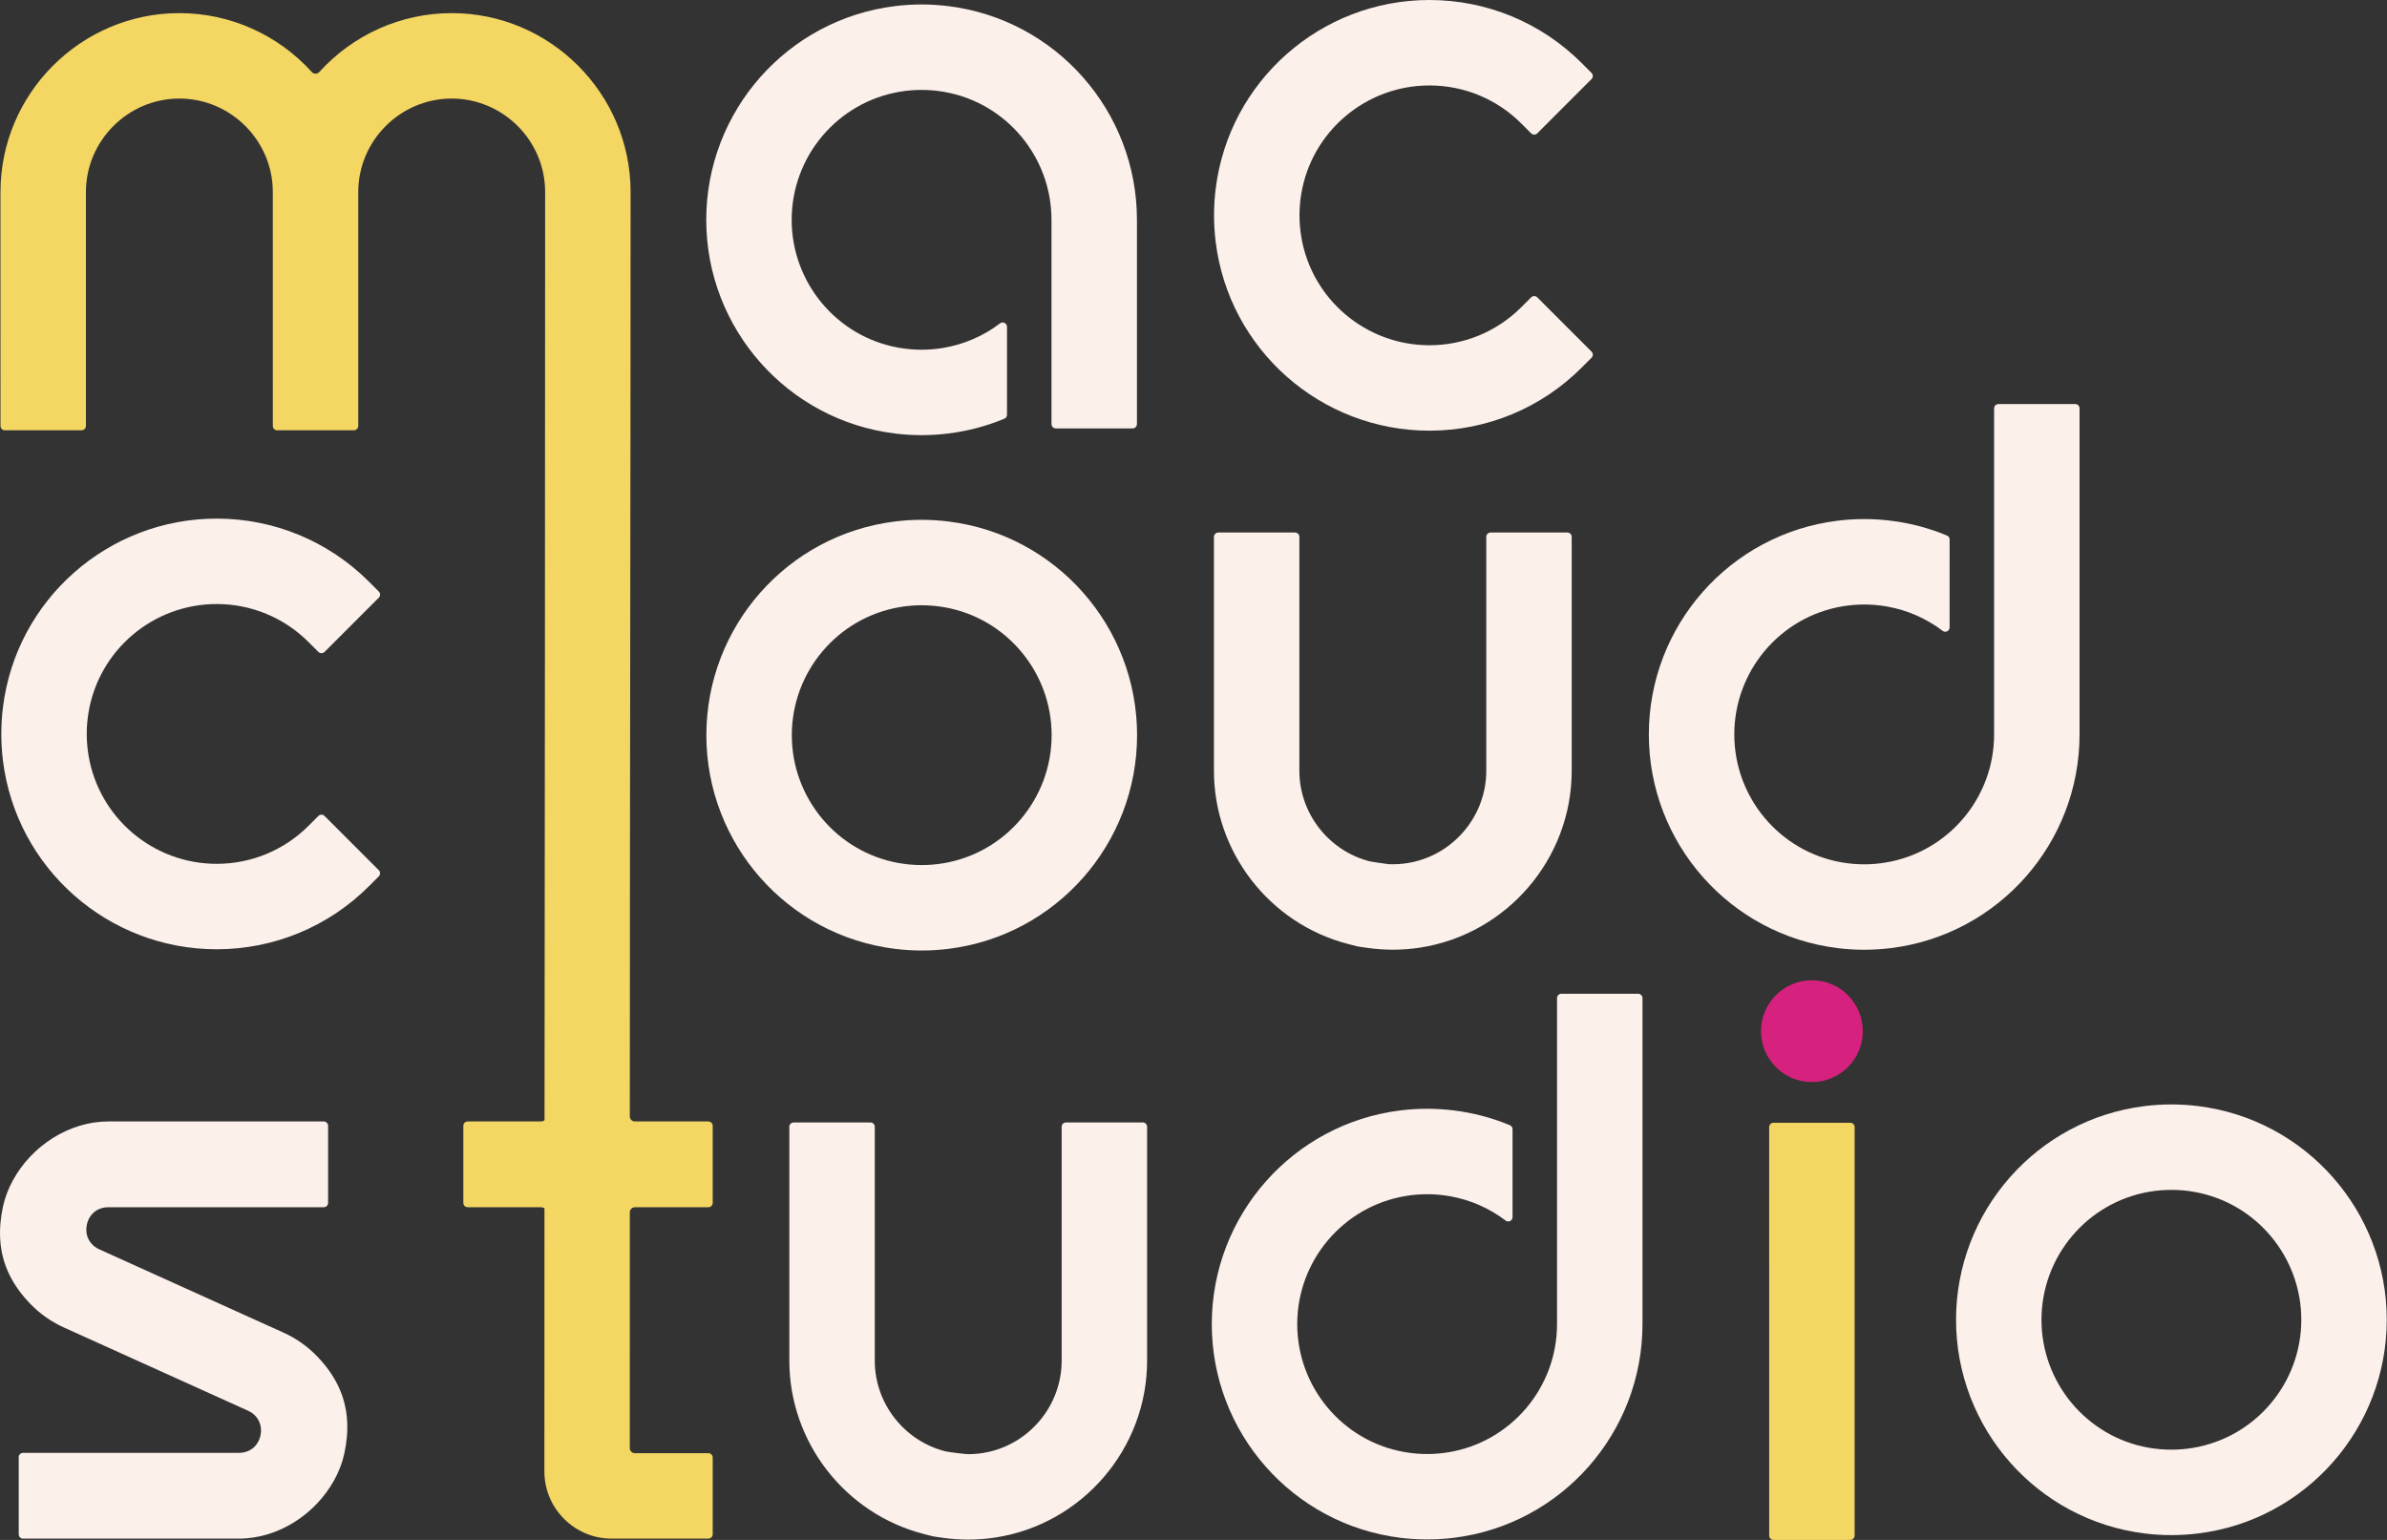
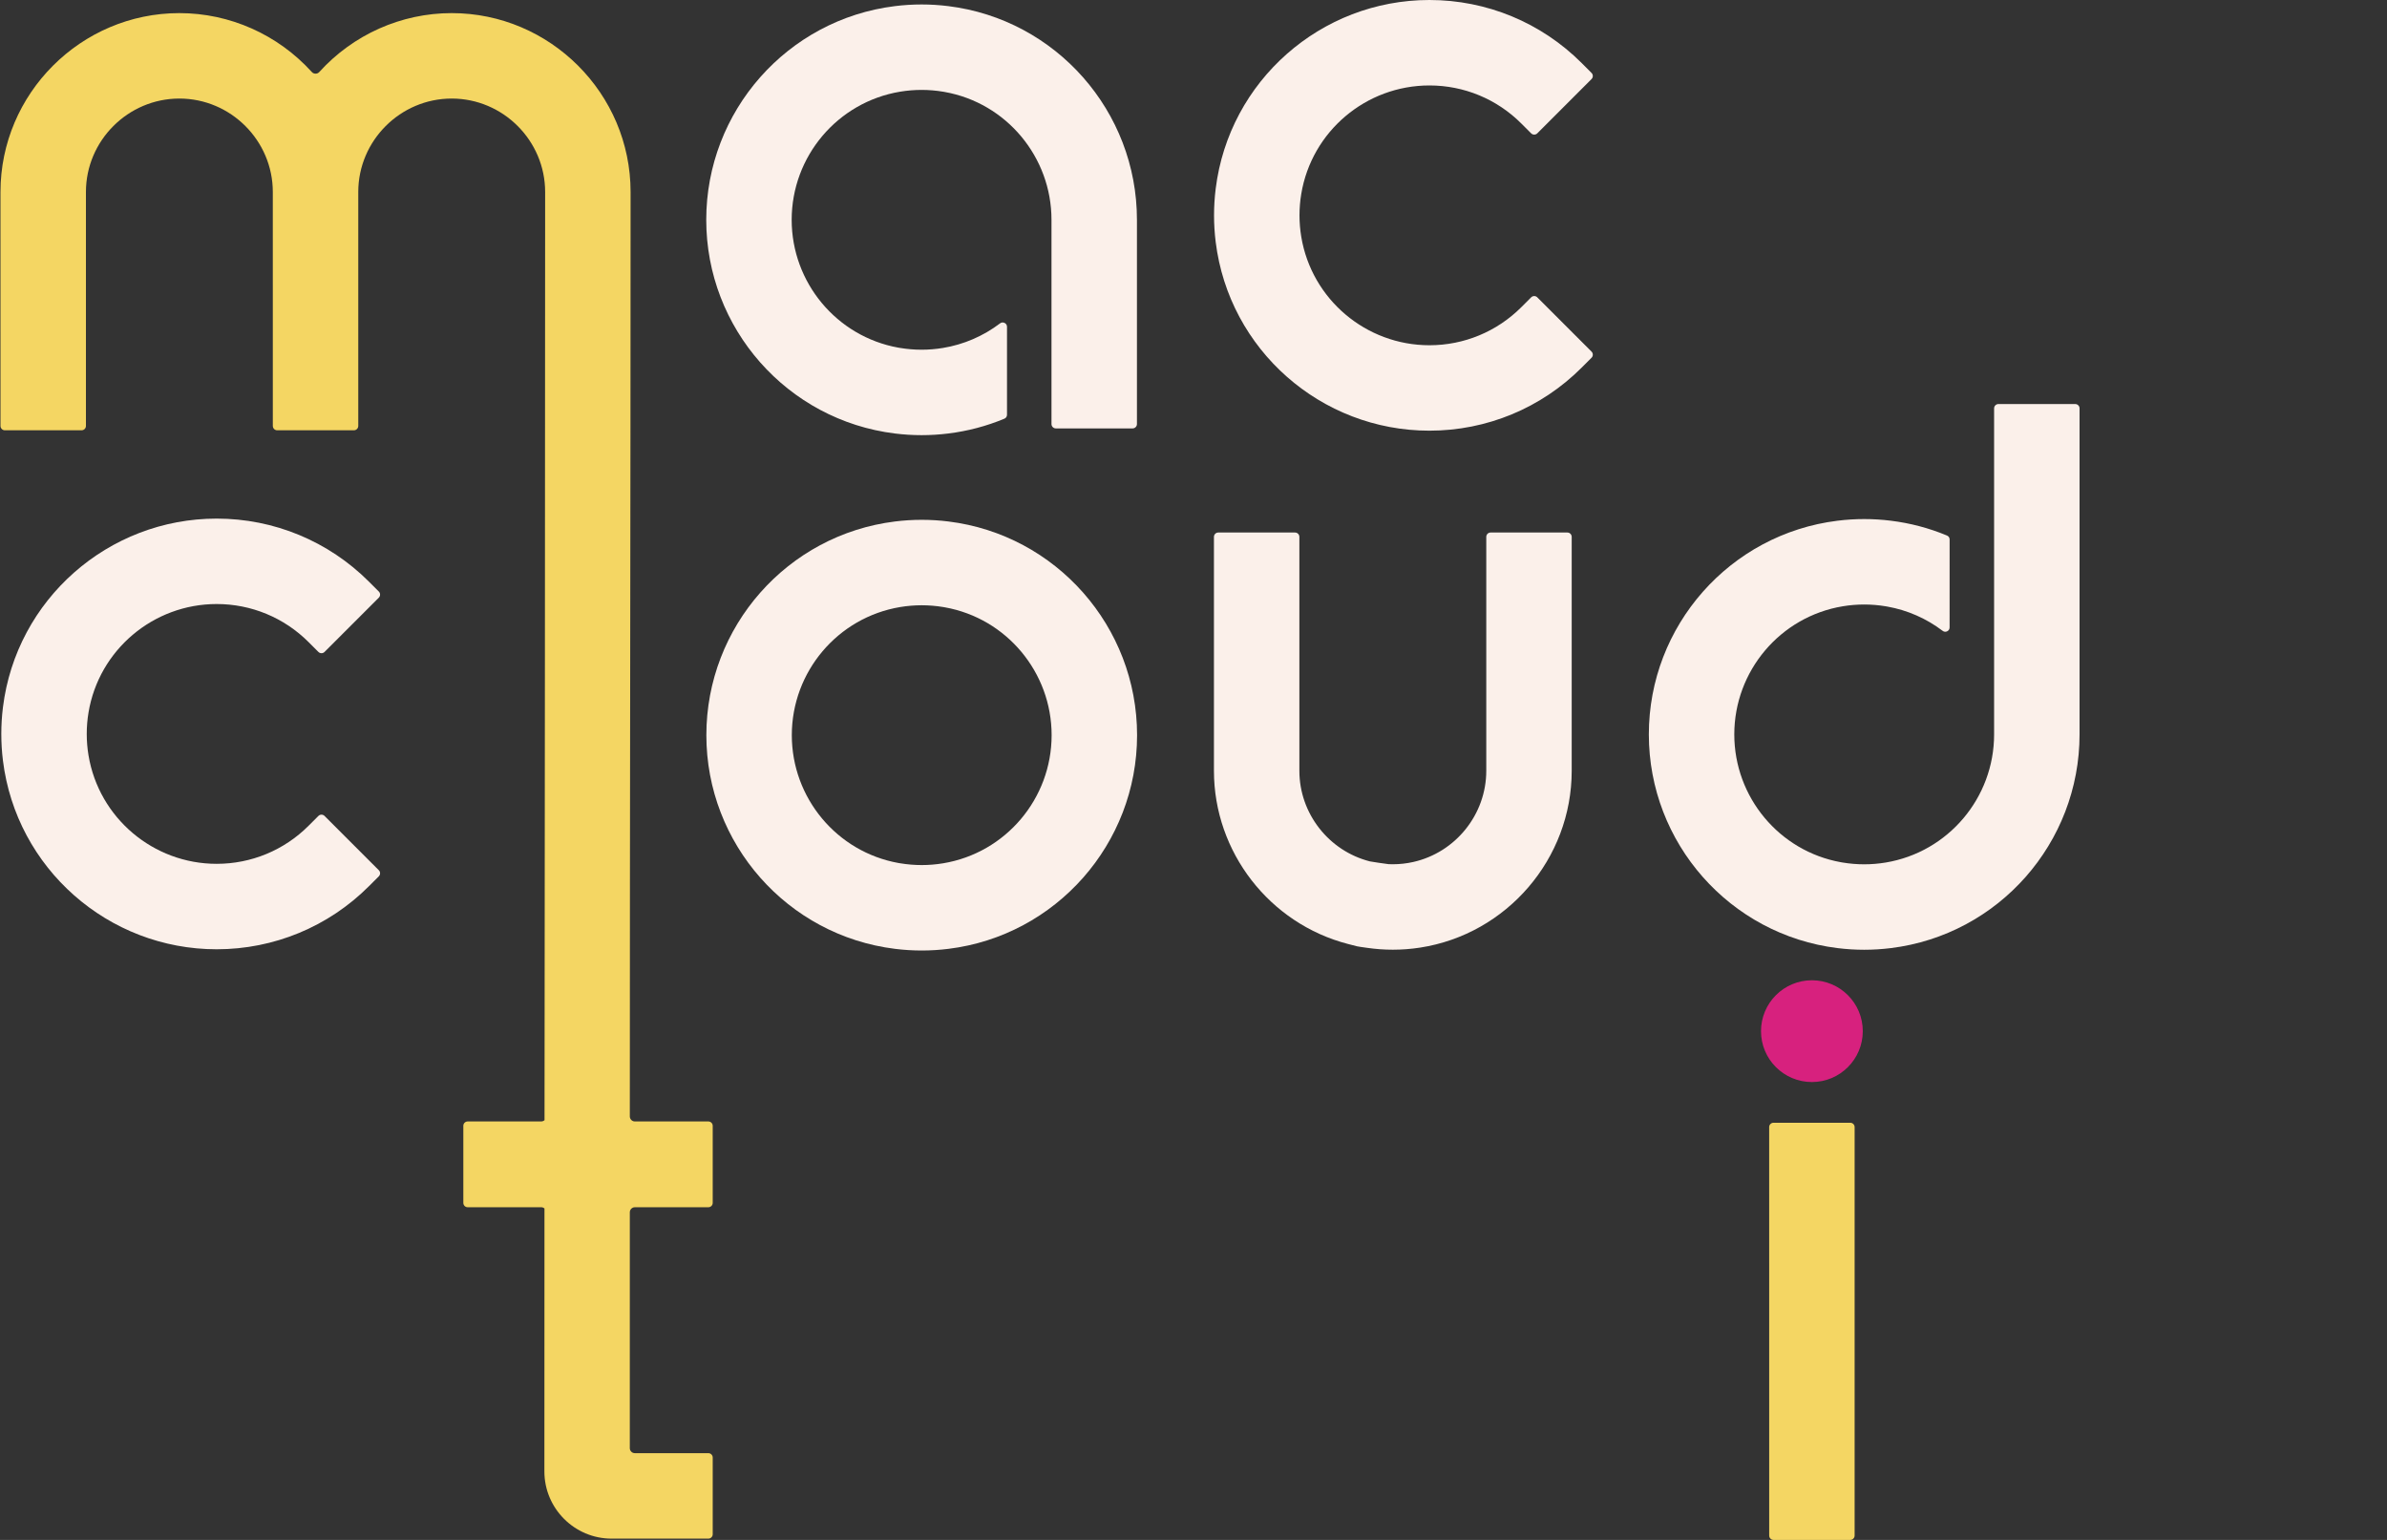
<svg xmlns="http://www.w3.org/2000/svg" width="124" height="80" viewBox="0 0 124 80" fill="none">
  <rect x="0" y="0" width="124" height="80" fill="#333333" stroke="none" />
  <path fill-rule="evenodd" clip-rule="evenodd" d="M28.284 62.781C28.238 62.741 28.178 62.717 28.113 62.717H24.294C24.17 62.717 24.069 62.616 24.069 62.492L24.069 58.486C24.069 58.362 24.17 58.261 24.294 58.261H28.113C28.179 58.261 28.24 58.236 28.287 58.194C28.298 42.121 28.32 26.055 28.319 9.974C28.319 7.306 26.134 5.12 23.465 5.12C20.797 5.12 18.611 7.306 18.611 9.974L18.611 22.128C18.611 22.252 18.51 22.354 18.386 22.354H14.397C14.274 22.354 14.173 22.252 14.173 22.128L14.172 9.974C14.172 7.306 11.986 5.12 9.318 5.12C6.65 5.12 4.464 7.306 4.464 9.974L4.464 22.128C4.464 22.252 4.363 22.354 4.239 22.354H0.25C0.127 22.354 0.026 22.252 0.026 22.128L0.025 9.974C0.025 4.861 4.205 0.681 9.318 0.681C11.943 0.681 14.437 1.798 16.198 3.741C16.249 3.798 16.315 3.827 16.392 3.827C16.469 3.827 16.535 3.798 16.586 3.741C18.346 1.798 20.841 0.681 23.465 0.681C28.578 0.681 32.758 4.861 32.758 9.974C32.758 25.986 32.718 41.998 32.718 57.999C32.718 58.143 32.836 58.261 32.98 58.261H36.799C36.922 58.261 37.024 58.362 37.024 58.486L37.024 62.492C37.024 62.616 36.923 62.717 36.799 62.717H32.98C32.836 62.717 32.718 62.835 32.718 62.979L32.717 75.233C32.717 75.377 32.835 75.494 32.979 75.494H36.799C36.922 75.494 37.024 75.596 37.024 75.719L37.024 79.708C37.024 79.832 36.923 79.933 36.799 79.933H31.768C29.847 79.933 28.28 78.365 28.28 76.445C28.28 71.889 28.281 67.334 28.284 62.781Z" fill="#F4D663" />
  <path fill-rule="evenodd" clip-rule="evenodd" d="M67.598 12.3C67.537 11.933 67.506 11.56 67.506 11.188C67.506 10.815 67.537 10.442 67.598 10.074C68.137 6.823 70.962 4.439 74.256 4.439C76.052 4.439 77.757 5.145 79.028 6.415L79.541 6.928C79.628 7.015 79.772 7.015 79.859 6.928L82.678 4.107C82.766 4.02 82.766 3.877 82.678 3.789L82.166 3.276C80.062 1.172 77.231 0 74.255 0C68.618 0 63.845 4.205 63.153 9.802C63.096 10.262 63.067 10.725 63.067 11.188C63.067 11.651 63.096 12.114 63.153 12.574C63.846 18.17 68.619 22.374 74.255 22.374C77.231 22.374 80.062 21.202 82.165 19.098L82.678 18.585C82.766 18.498 82.766 18.354 82.678 18.267L79.859 15.447C79.772 15.359 79.628 15.359 79.541 15.447L79.028 15.96C77.757 17.23 76.052 17.936 74.256 17.936C70.963 17.936 68.137 15.551 67.598 12.3Z" fill="#FBF0EA" />
-   <path fill-rule="evenodd" clip-rule="evenodd" d="M4.508 64.123C4.473 63.957 4.476 63.786 4.512 63.621C4.631 63.069 5.067 62.717 5.631 62.717H16.819C16.943 62.717 17.044 62.616 17.044 62.492L17.044 58.486C17.044 58.362 16.943 58.261 16.819 58.261H5.631C3.58 58.261 1.65 59.533 0.675 61.309C0.439 61.74 0.259 62.202 0.155 62.682C0.035 63.239 -0.024 63.81 0.01 64.379C0.089 65.719 0.665 66.799 1.589 67.751C2.085 68.262 2.675 68.673 3.323 68.966L12.883 73.288C13.214 73.437 13.458 73.712 13.534 74.07C13.57 74.236 13.567 74.407 13.531 74.573C13.412 75.124 12.976 75.477 12.412 75.477H1.198C1.074 75.477 0.972 75.578 0.972 75.701L0.973 79.708C0.973 79.832 1.074 79.933 1.197 79.933H12.412C14.463 79.933 16.392 78.661 17.367 76.884C17.604 76.454 17.784 75.992 17.887 75.512C18.007 74.955 18.067 74.384 18.033 73.815C17.954 72.475 17.377 71.395 16.454 70.443C15.958 69.931 15.368 69.521 14.719 69.227L5.16 64.906C4.829 64.756 4.585 64.481 4.508 64.123Z" fill="#FBF0EA" />
  <path fill-rule="evenodd" clip-rule="evenodd" d="M71.164 44.75C69.023 44.205 67.5 42.256 67.5 40.045L67.5 27.89C67.5 27.767 67.399 27.665 67.275 27.665H63.287C63.163 27.665 63.062 27.767 63.062 27.89L63.062 40.045C63.062 44.263 65.947 47.983 70.027 49.041C70.574 49.182 70.392 49.154 71.032 49.243C71.47 49.306 71.912 49.338 72.354 49.338C72.828 49.338 73.301 49.302 73.768 49.23C78.282 48.533 81.647 44.612 81.647 40.045L81.647 27.89C81.647 27.767 81.546 27.665 81.422 27.665H77.433C77.31 27.665 77.209 27.767 77.209 27.89L77.209 40.045C77.209 42.306 75.619 44.285 73.415 44.781C73.067 44.859 72.711 44.899 72.354 44.899C72.282 44.899 72.209 44.897 72.136 44.894C72.059 44.891 71.222 44.764 71.164 44.75Z" fill="#FBF0EA" />
  <path fill-rule="evenodd" clip-rule="evenodd" d="M46.496 27.091C40.899 27.782 36.694 32.556 36.694 38.193C36.694 43.829 40.899 48.603 46.496 49.294C46.956 49.351 47.418 49.38 47.881 49.38C48.345 49.38 48.807 49.351 49.267 49.294C54.864 48.603 59.069 43.829 59.069 38.193C59.069 32.556 54.864 27.782 49.267 27.091C48.808 27.034 48.344 27.005 47.881 27.005C47.418 27.005 46.955 27.034 46.496 27.091ZM49.083 31.551C52.293 32.124 54.63 34.935 54.63 38.193C54.63 41.485 52.246 44.31 48.995 44.849C48.627 44.91 48.254 44.941 47.881 44.941C47.509 44.941 47.136 44.91 46.768 44.849L46.674 44.834C43.467 44.258 41.133 41.448 41.133 38.193C41.133 34.9 43.517 32.075 46.768 31.536C47.136 31.475 47.508 31.444 47.881 31.444C48.254 31.444 48.627 31.475 48.995 31.536L49.083 31.551Z" fill="#FBF0EA" />
  <path fill-rule="evenodd" clip-rule="evenodd" d="M95.456 27.052C89.859 27.743 85.654 32.517 85.654 38.154C85.654 43.79 89.859 48.564 95.456 49.255C95.915 49.312 96.378 49.341 96.841 49.341C97.305 49.341 97.767 49.312 98.227 49.255C103.824 48.564 108.029 43.79 108.029 38.154L108.029 21.215C108.029 21.091 107.927 20.99 107.804 20.99H103.815C103.691 20.99 103.59 21.091 103.59 21.215V38.154C103.59 41.446 101.206 44.271 97.955 44.81C97.587 44.871 97.214 44.902 96.841 44.902C96.469 44.902 96.096 44.871 95.728 44.81L95.634 44.794C92.427 44.219 90.093 41.409 90.093 38.154C90.093 34.861 92.477 32.036 95.728 31.497C96.096 31.436 96.469 31.405 96.841 31.405C97.214 31.405 97.587 31.436 97.955 31.497L98.043 31.512C99.088 31.698 100.072 32.131 100.917 32.773C100.989 32.828 101.073 32.836 101.153 32.796C101.234 32.756 101.278 32.684 101.278 32.594L101.279 28.028C101.279 27.933 101.228 27.857 101.14 27.821C100.209 27.433 99.228 27.175 98.227 27.052C97.768 26.995 97.305 26.966 96.842 26.966C96.379 26.966 95.915 26.995 95.456 27.052Z" fill="#FBF0EA" />
  <path fill-rule="evenodd" clip-rule="evenodd" d="M46.489 0.318C40.892 1.009 36.688 5.783 36.688 11.42C36.688 17.056 40.892 21.83 46.489 22.521C46.949 22.578 47.412 22.607 47.875 22.607C48.338 22.607 48.801 22.578 49.26 22.521C50.261 22.398 51.242 22.14 52.173 21.753C52.261 21.716 52.312 21.64 52.312 21.545V16.979C52.312 16.889 52.267 16.817 52.187 16.777C52.106 16.737 52.022 16.745 51.95 16.8C51.081 17.46 50.066 17.898 48.988 18.076C48.621 18.137 48.248 18.168 47.875 18.168C47.502 18.168 47.129 18.137 46.761 18.076L46.668 18.061C43.46 17.485 41.126 14.675 41.126 11.42C41.126 8.127 43.51 5.302 46.761 4.763C47.129 4.702 47.502 4.671 47.875 4.671C48.248 4.671 48.62 4.702 48.988 4.763L49.076 4.778C52.286 5.351 54.623 8.162 54.623 11.42L54.623 22.031C54.623 22.155 54.724 22.256 54.848 22.256H58.837C58.961 22.256 59.062 22.154 59.062 22.031V11.42C59.062 5.783 54.857 1.009 49.26 0.318C48.801 0.261 48.338 0.232 47.875 0.232C47.412 0.232 46.949 0.261 46.489 0.318Z" fill="#FBF0EA" />
  <path fill-rule="evenodd" clip-rule="evenodd" d="M4.598 39.242C4.537 38.874 4.506 38.502 4.506 38.129C4.506 37.756 4.537 37.383 4.598 37.016C5.137 33.765 7.963 31.38 11.256 31.38C13.052 31.38 14.758 32.086 16.028 33.356L16.541 33.869C16.629 33.957 16.772 33.957 16.859 33.869L19.679 31.049C19.766 30.962 19.766 30.818 19.679 30.731L19.166 30.218C17.062 28.114 14.231 26.942 11.256 26.942C5.619 26.942 0.845 31.146 0.153 36.744C0.096 37.203 0.068 37.666 0.068 38.129C0.068 38.592 0.096 39.056 0.153 39.515C0.846 45.112 5.619 49.316 11.256 49.316C14.231 49.316 17.062 48.144 19.166 46.039L19.679 45.526C19.766 45.439 19.766 45.296 19.679 45.209L16.859 42.388C16.772 42.301 16.628 42.301 16.541 42.388L16.028 42.901C14.758 44.171 13.052 44.877 11.256 44.877C7.963 44.877 5.138 42.492 4.598 39.242Z" fill="#FBF0EA" />
-   <path fill-rule="evenodd" clip-rule="evenodd" d="M49.106 75.397C46.965 74.852 45.443 72.903 45.443 70.692L45.443 58.537C45.443 58.413 45.342 58.312 45.218 58.312H41.229C41.106 58.312 41.004 58.413 41.004 58.537L41.004 70.692C41.004 74.91 43.889 78.629 47.97 79.688C48.517 79.829 48.335 79.801 48.975 79.89C49.413 79.953 49.855 79.984 50.297 79.984C50.77 79.984 51.243 79.948 51.711 79.876C56.224 79.18 59.59 75.259 59.59 70.692L59.59 58.537C59.59 58.413 59.489 58.312 59.365 58.312H55.376C55.252 58.312 55.151 58.413 55.151 58.537L55.151 70.692C55.151 72.952 53.562 74.932 51.357 75.428C51.01 75.506 50.654 75.546 50.297 75.546C50.139 75.546 49.272 75.438 49.106 75.397Z" fill="#FBF0EA" />
-   <path fill-rule="evenodd" clip-rule="evenodd" d="M72.751 57.687C67.154 58.379 62.95 63.153 62.95 68.789C62.95 74.426 67.154 79.199 72.751 79.891C73.211 79.948 73.674 79.976 74.137 79.976C74.6 79.976 75.063 79.948 75.523 79.891C81.12 79.199 85.324 74.426 85.324 68.789L85.324 51.851C85.324 51.727 85.223 51.626 85.099 51.626H81.11C80.987 51.626 80.885 51.727 80.885 51.851V68.789C80.885 72.082 78.501 74.907 75.251 75.446C74.883 75.507 74.51 75.538 74.137 75.538C73.764 75.538 73.391 75.507 73.023 75.446L72.93 75.43C69.723 74.855 67.389 72.044 67.389 68.789C67.389 65.496 69.773 62.672 73.023 62.133C73.391 62.072 73.764 62.041 74.137 62.041C74.51 62.041 74.883 62.071 75.25 62.133L75.338 62.147C76.383 62.334 77.368 62.767 78.213 63.409C78.285 63.464 78.368 63.472 78.449 63.432C78.529 63.392 78.574 63.32 78.574 63.23L78.574 58.664C78.574 58.569 78.523 58.493 78.435 58.456C77.504 58.069 76.523 57.811 75.523 57.688C75.063 57.631 74.6 57.602 74.137 57.602C73.674 57.602 73.211 57.63 72.751 57.687Z" fill="#FBF0EA" />
  <path fill-rule="evenodd" clip-rule="evenodd" d="M92.13 58.328C92.007 58.328 91.905 58.429 91.905 58.552L91.906 79.775C91.906 79.899 92.007 80 92.13 80H96.119C96.243 80 96.344 79.899 96.344 79.775L96.344 58.552C96.344 58.429 96.243 58.328 96.119 58.328H92.13Z" fill="#F4D663" />
-   <path fill-rule="evenodd" clip-rule="evenodd" d="M111.414 57.462C105.817 58.154 101.613 62.927 101.613 68.564C101.613 74.2 105.817 78.974 111.414 79.666C111.874 79.722 112.337 79.751 112.8 79.751C113.263 79.751 113.726 79.722 114.185 79.666C119.783 78.974 123.987 74.2 123.987 68.564C123.987 62.927 119.783 58.154 114.185 57.462C113.726 57.405 113.263 57.377 112.8 57.377C112.337 57.377 111.874 57.405 111.414 57.462ZM114.001 61.922C117.211 62.495 119.548 65.306 119.548 68.564C119.549 71.856 117.164 74.681 113.913 75.22C113.546 75.281 113.173 75.312 112.8 75.312C112.427 75.312 112.054 75.281 111.686 75.221L111.593 75.205C108.386 74.63 106.051 71.819 106.051 68.564C106.052 65.271 108.436 62.446 111.686 61.907C112.054 61.846 112.427 61.816 112.8 61.816C113.173 61.816 113.546 61.846 113.913 61.907L114.001 61.922Z" fill="#FBF0EA" />
  <path fill-rule="evenodd" clip-rule="evenodd" d="M94.125 50.926C92.665 50.926 91.481 52.11 91.481 53.57C91.481 55.03 92.665 56.213 94.125 56.213C95.585 56.213 96.768 55.03 96.768 53.57C96.768 52.11 95.585 50.926 94.125 50.926Z" fill="#D7217E" />
</svg>